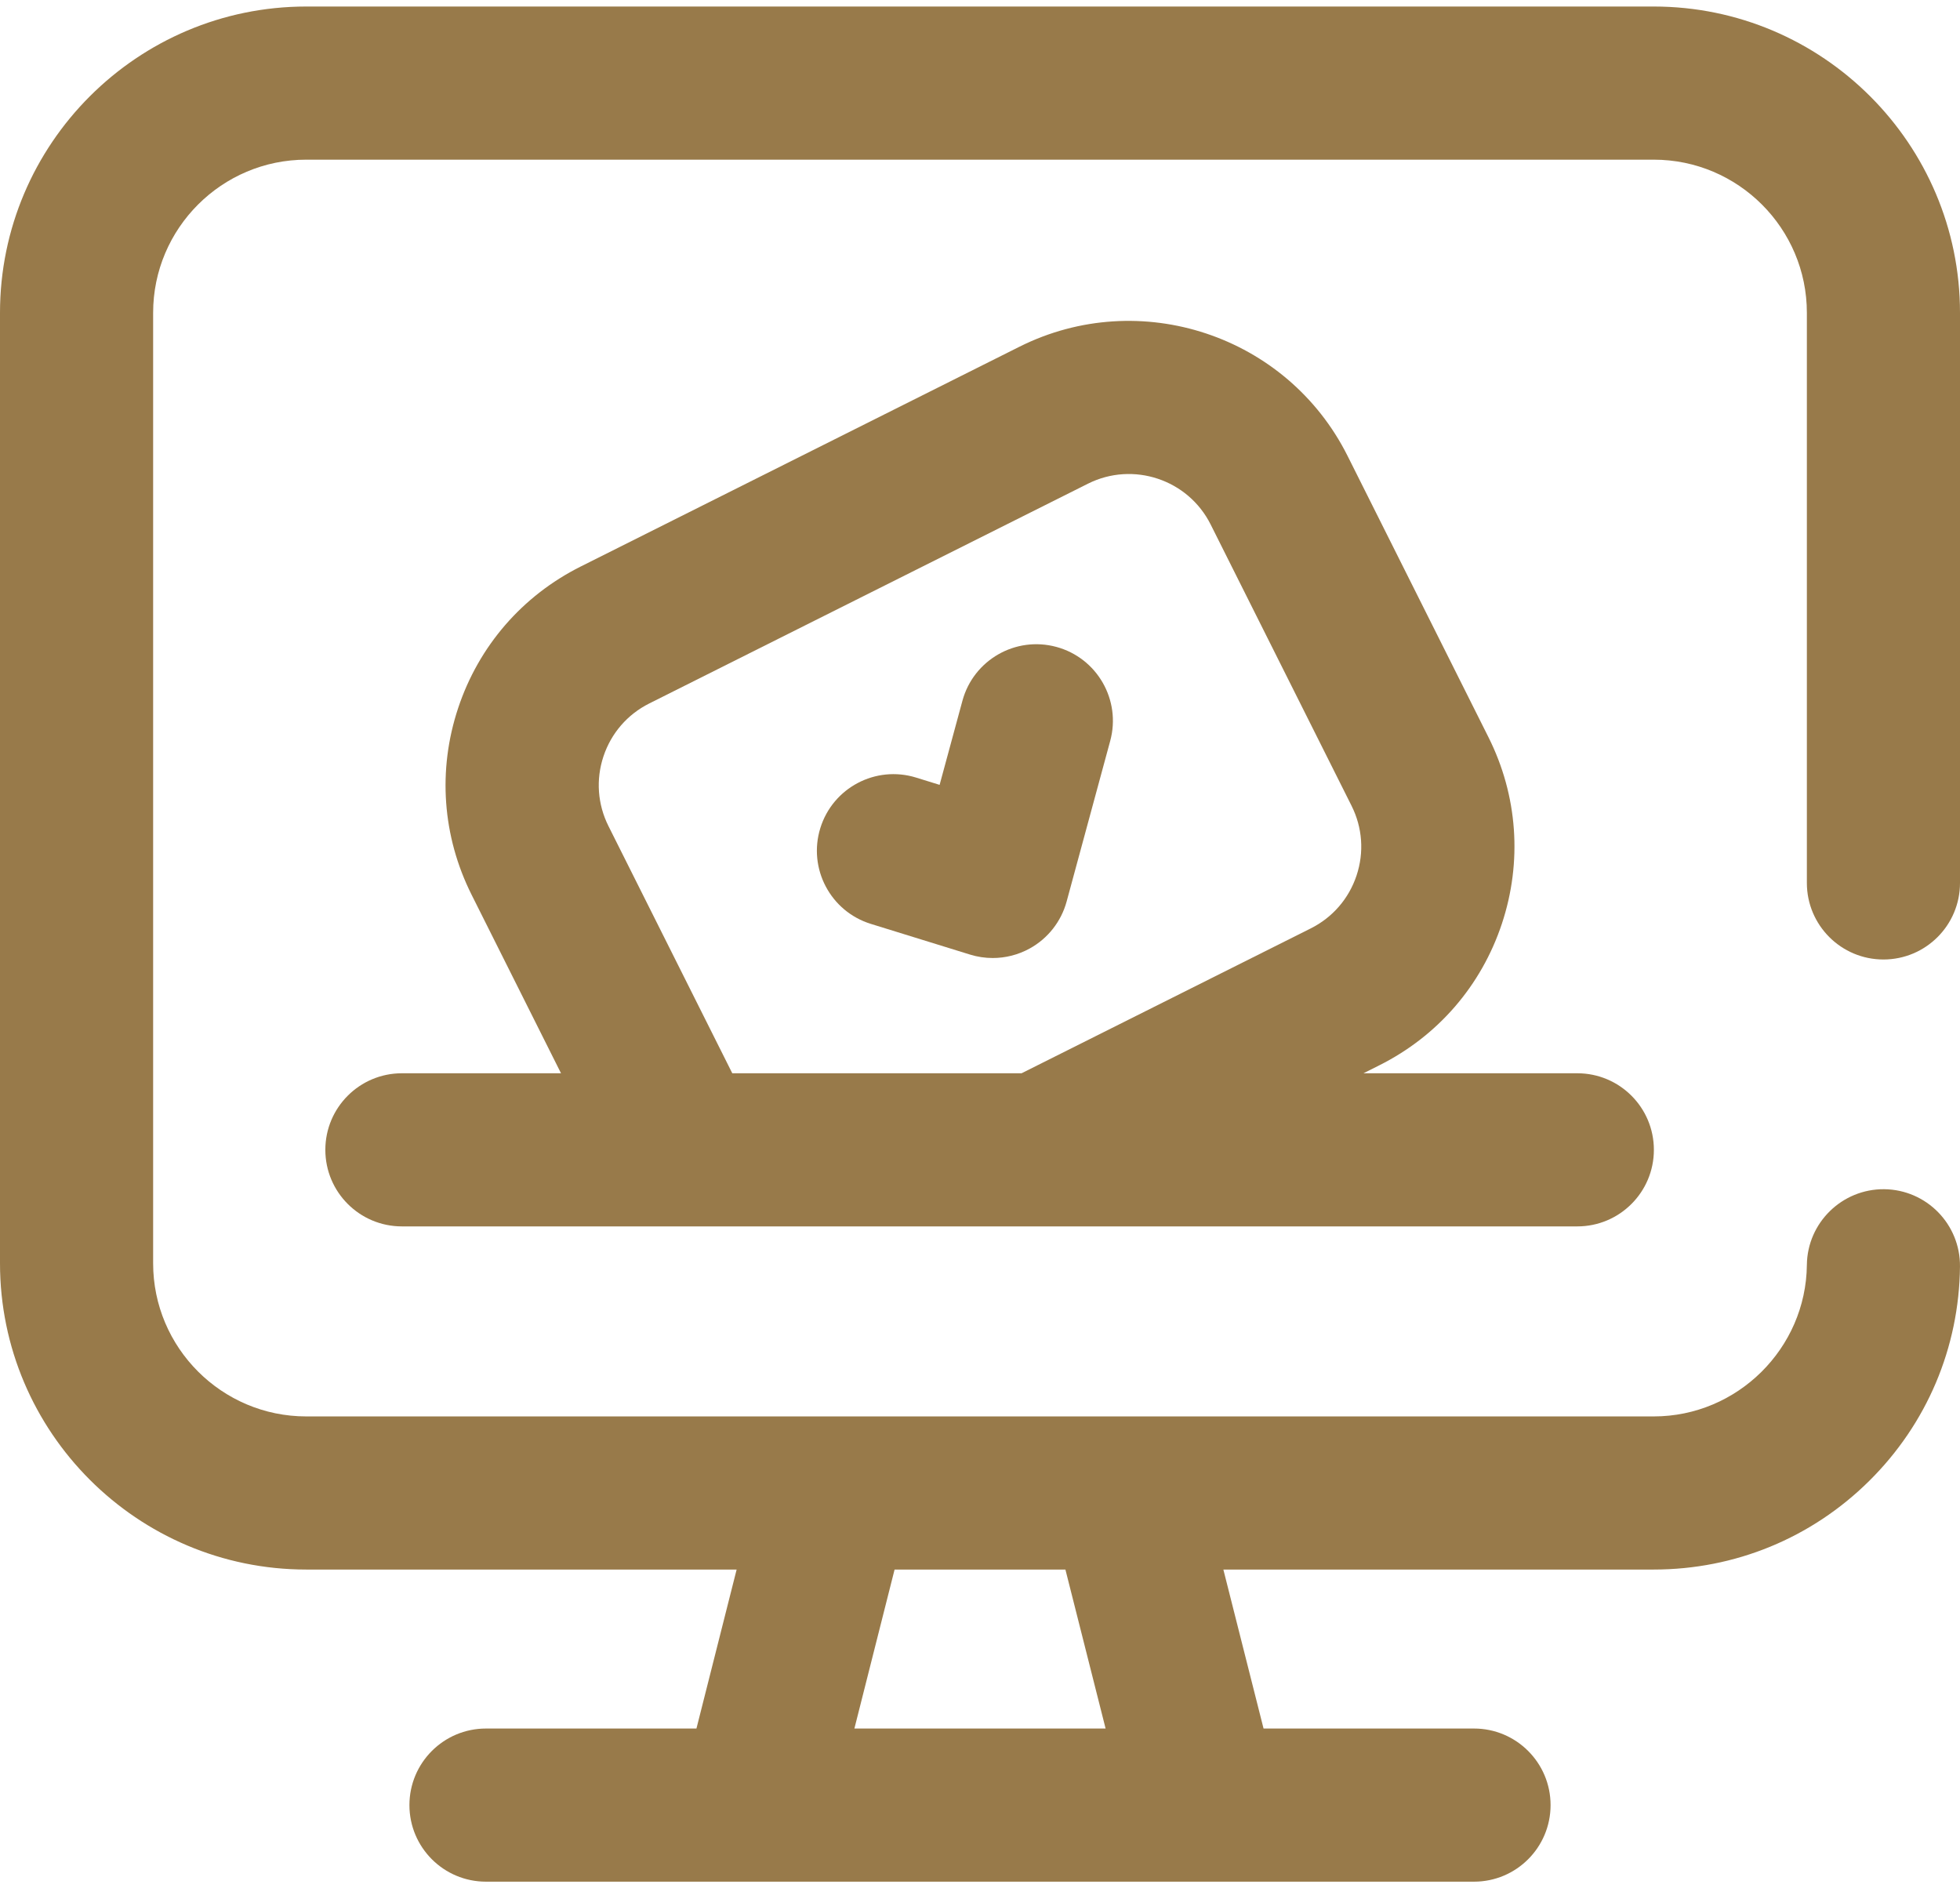
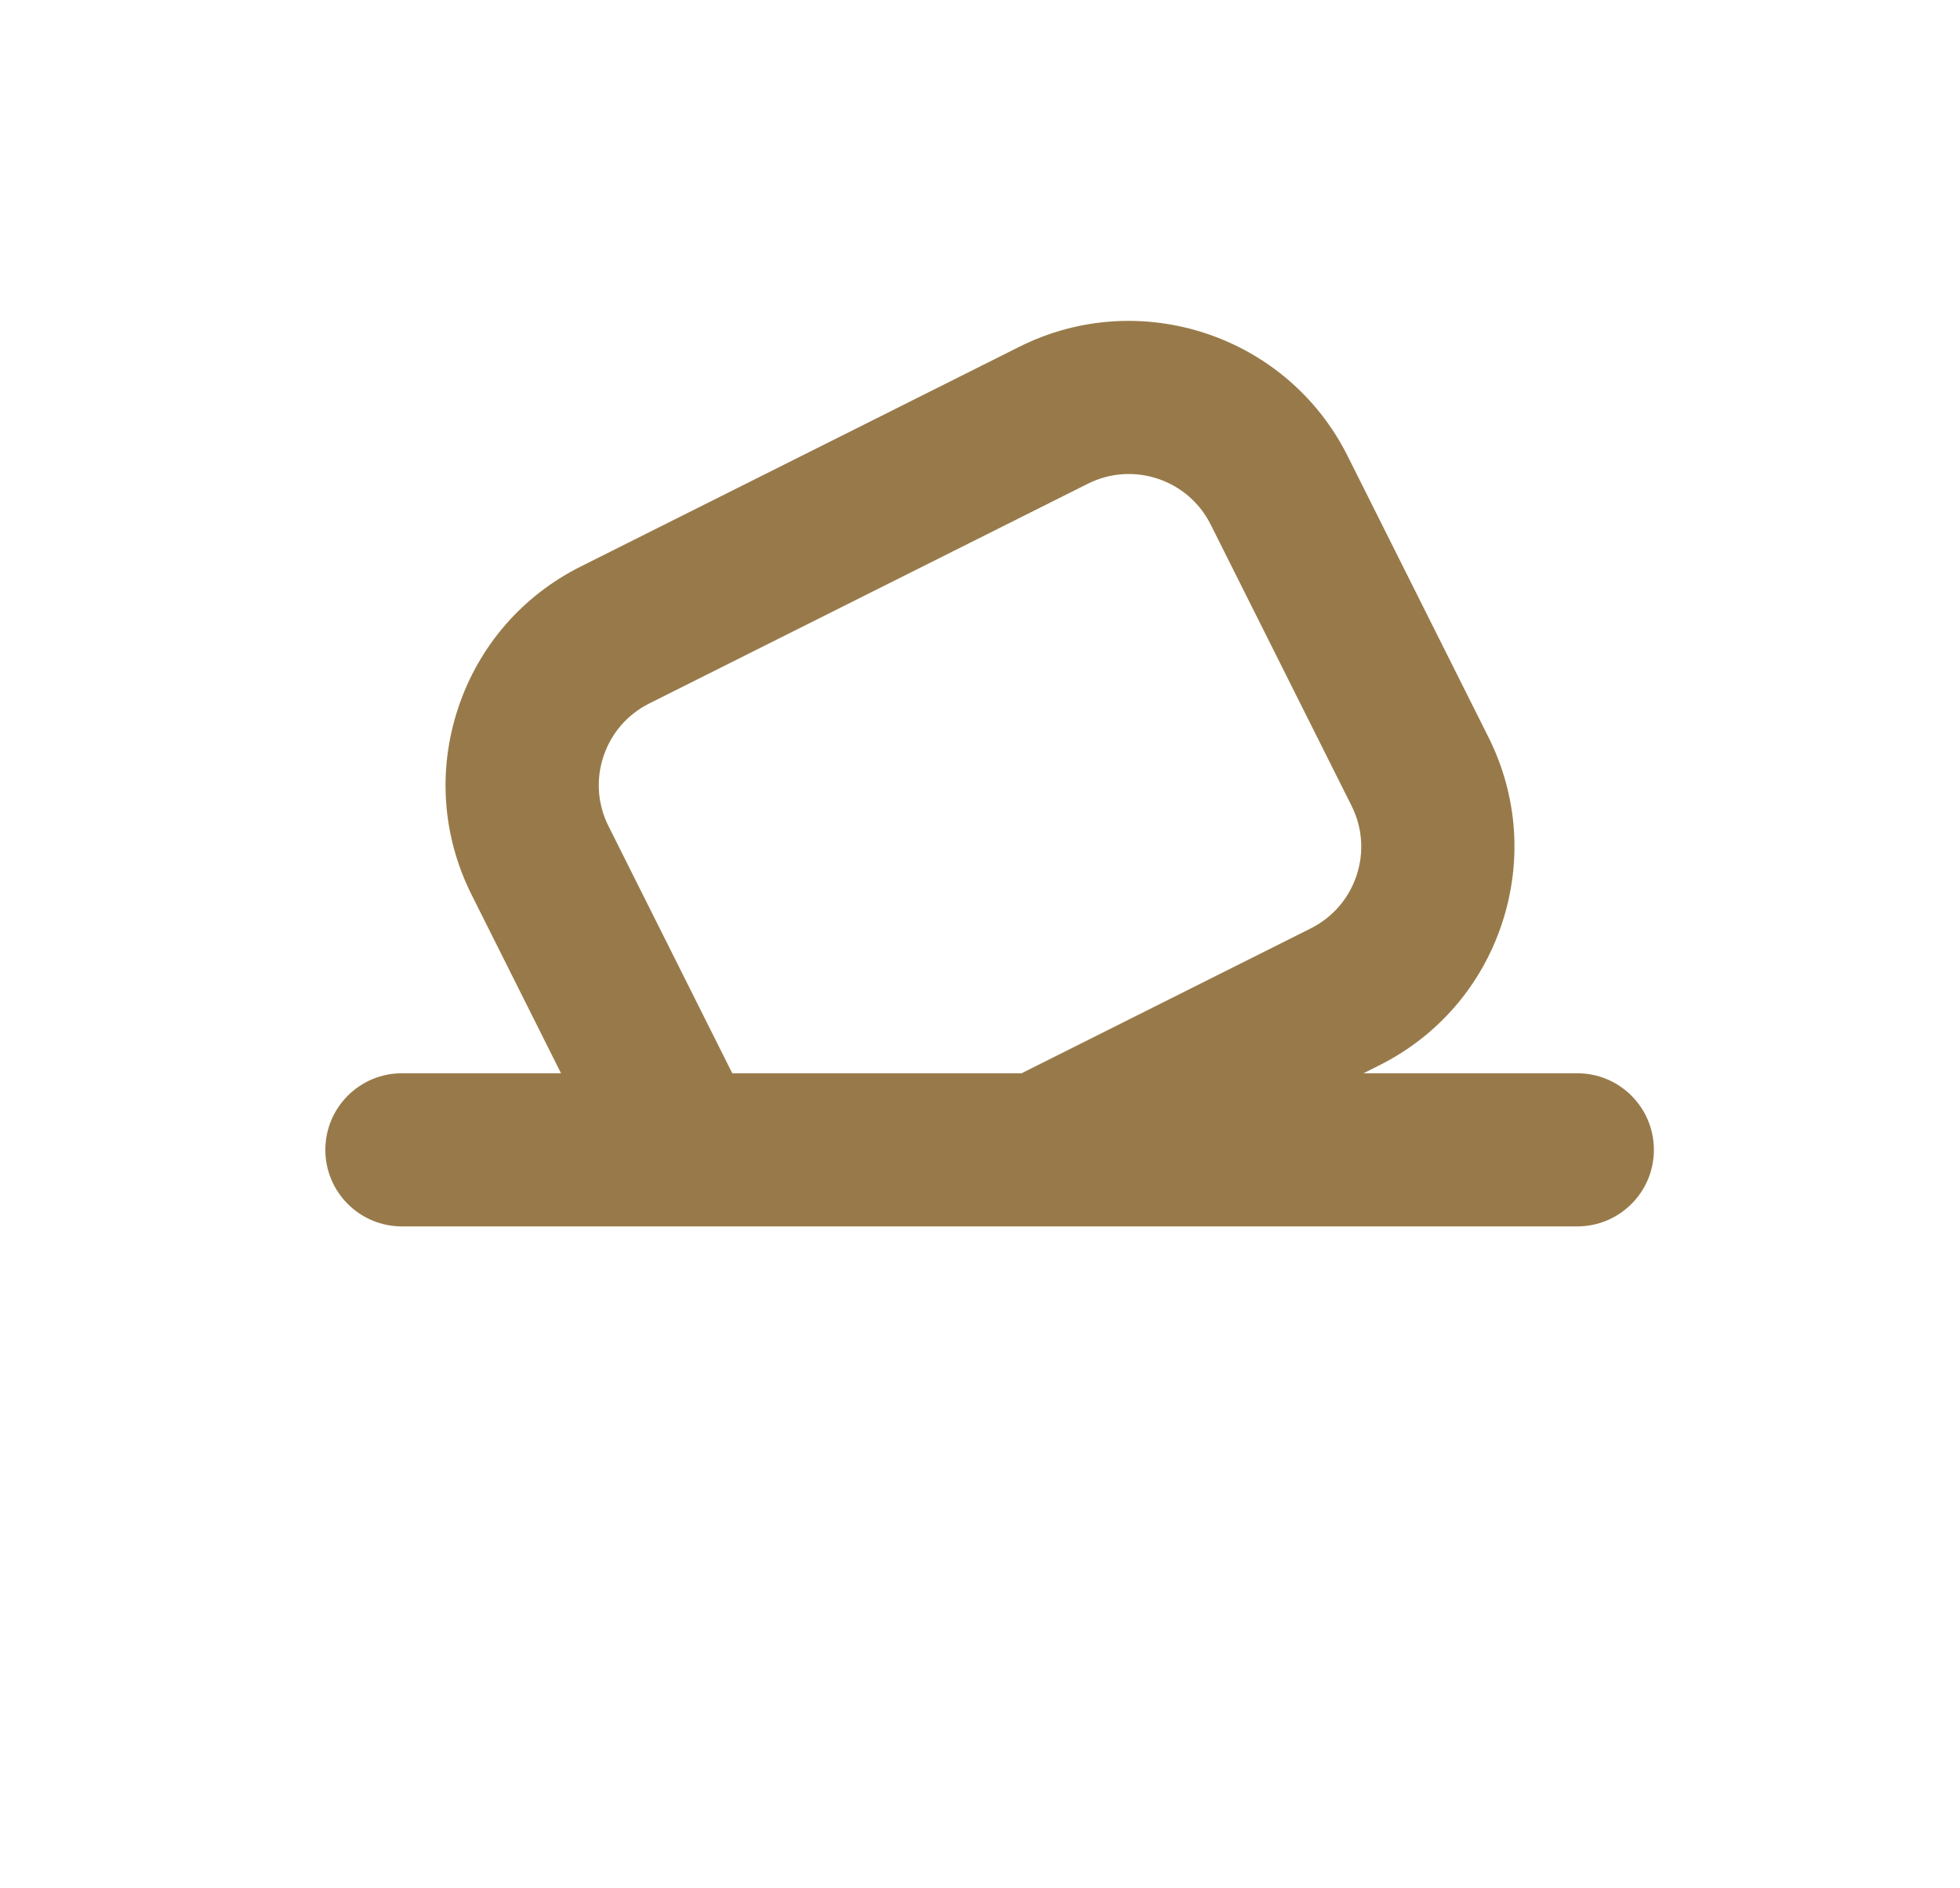
<svg xmlns="http://www.w3.org/2000/svg" width="109" height="105" viewBox="0 0 109 105" fill="none">
  <path d="M18.093 63.941C18.093 66.292 19.999 68.198 22.351 68.198H87.718C90.07 68.198 91.976 66.292 91.976 63.941C91.976 61.589 90.07 59.683 87.718 59.683H75.825L76.708 59.24C79.956 57.613 82.375 54.819 83.521 51.373C84.667 47.926 84.403 44.24 82.776 40.993L74.94 25.35C71.582 18.646 63.396 15.925 56.692 19.282L32.292 31.505C29.045 33.132 26.625 35.926 25.479 39.373C24.333 42.819 24.598 46.505 26.225 49.753L31.199 59.683H22.351C19.999 59.683 18.093 61.589 18.093 63.941ZM33.839 45.939C33.231 44.725 33.132 43.348 33.56 42.06C33.989 40.772 34.893 39.727 36.106 39.119L60.506 26.896C63.012 25.642 66.071 26.659 67.326 29.164L75.162 44.807C75.77 46.02 75.869 47.398 75.441 48.686C75.012 49.974 74.108 51.018 72.894 51.627L56.812 59.683H40.724L33.839 45.939Z" fill="#987A4A" />
-   <path d="M104.742 53.356C107.094 53.356 109 51.45 109 49.098V17.395C109 8.004 101.36 0.363 91.969 0.363H17.031C7.64 0.363 0 8.004 0 17.395V70.249C0 79.64 7.64 87.28 17.031 87.28H40.966L38.731 96.121H27.026C24.675 96.121 22.769 98.028 22.769 100.379C22.769 102.731 24.675 104.637 27.026 104.637H81.974C84.325 104.637 86.231 102.731 86.231 100.379C86.231 98.028 84.325 96.121 81.974 96.121H70.269L68.034 87.28H91.969C96.486 87.28 100.741 85.53 103.951 82.352C107.158 79.177 108.951 74.944 108.999 70.433C109.024 68.082 107.138 66.155 104.786 66.13C102.444 66.108 100.509 67.991 100.484 70.343C100.435 74.987 96.615 78.765 91.969 78.765H17.031C12.336 78.765 8.516 74.945 8.516 70.249V17.395C8.516 12.699 12.336 8.879 17.031 8.879H91.969C96.664 8.879 100.484 12.699 100.484 17.395V49.098C100.484 51.45 102.391 53.356 104.742 53.356ZM59.25 87.28L61.485 96.121H47.515L49.75 87.28H59.25Z" fill="#987A4A" />
-   <path d="M59.318 50.131L61.742 41.198C62.357 38.929 61.017 36.59 58.748 35.974C56.477 35.358 54.139 36.699 53.523 38.968L52.254 43.645L50.946 43.24C48.7 42.545 46.316 43.803 45.62 46.049C44.925 48.296 46.183 50.68 48.429 51.376L53.95 53.084C54.361 53.211 54.786 53.274 55.208 53.274C55.919 53.274 56.626 53.096 57.26 52.747C58.273 52.19 59.015 51.246 59.318 50.131Z" fill="#987A4A" />
</svg>